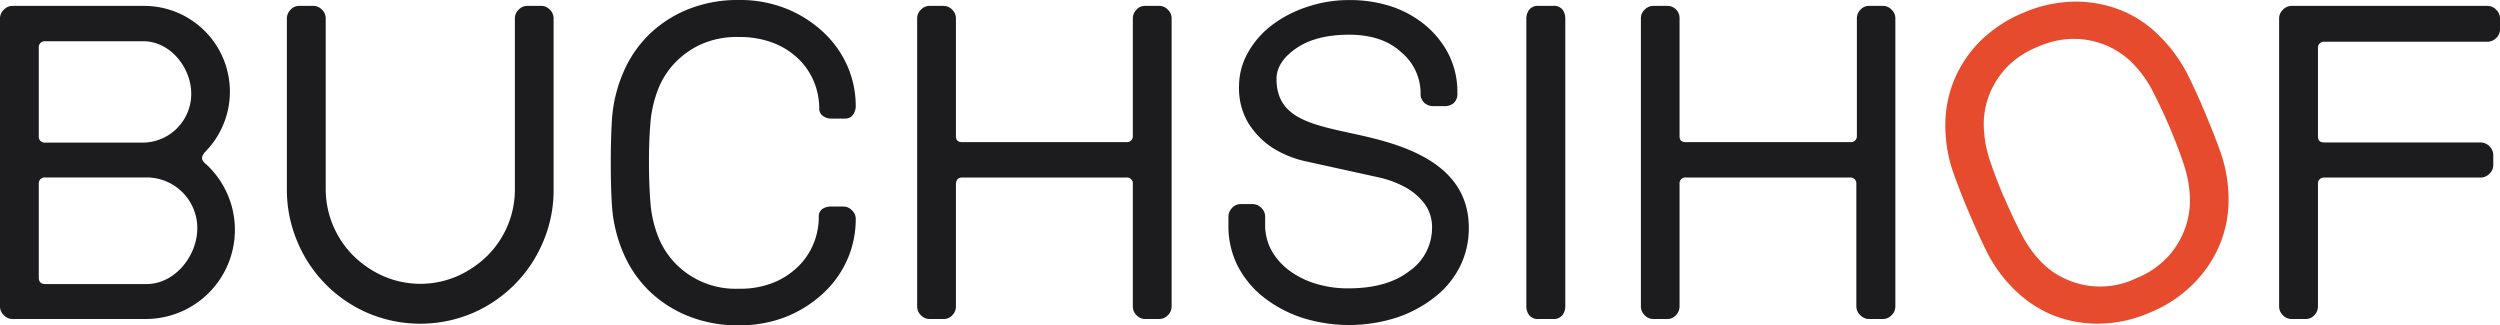
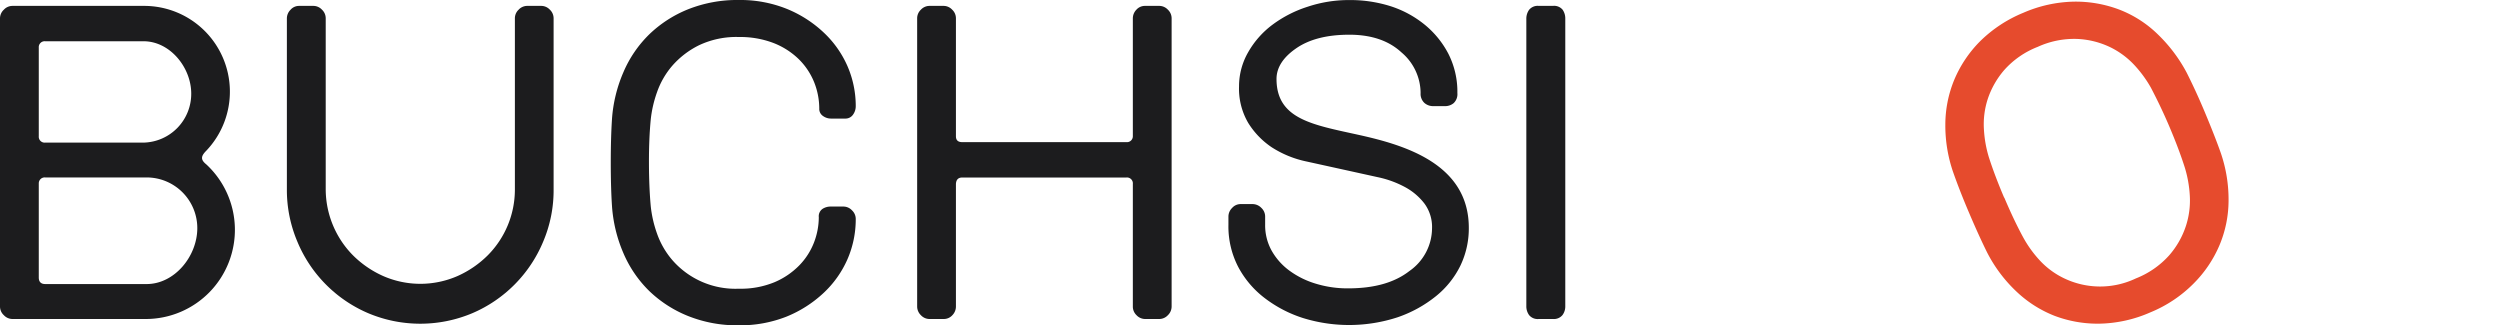
<svg xmlns="http://www.w3.org/2000/svg" id="GT" viewBox="0 0 424.22 55.15">
  <defs>
    <style>.cls-1{fill:#1C1C1E;}.cls-2{fill:#E64B2D;}</style>
  </defs>
  <title>Buchsihof</title>
  <path class="cls-1" d="M48.68,32.14v-29a2.07,2.07,0,0,1,.61-1.47A1.91,1.91,0,0,1,50.74,1h2.47a2,2,0,0,1,1.43.65,2,2,0,0,1,.63,1.47v29a16,16,0,0,0,4.62,11.2A17.13,17.13,0,0,0,65,46.83a15.73,15.73,0,0,0,12.66,0,17.13,17.13,0,0,0,5.09-3.49,15.82,15.82,0,0,0,4.62-11.2v-29A2,2,0,0,1,88,1.65,2,2,0,0,1,89.41,1h2.47a2,2,0,0,1,1.43.65,2,2,0,0,1,.63,1.47v29a22.26,22.26,0,0,1-1.78,8.91,22.65,22.65,0,0,1-12,12.11,22.75,22.75,0,0,1-17.69,0,22.62,22.62,0,0,1-12-12.11A22.43,22.43,0,0,1,48.68,32.14Z" />
  <path class="cls-1" d="M103.64,27.58q0-4.26.21-7.42a24.17,24.17,0,0,1,1.92-7.87,19.9,19.9,0,0,1,4.37-6.43,20.49,20.49,0,0,1,6.61-4.28A22.57,22.57,0,0,1,125.38,0a21.16,21.16,0,0,1,8.07,1.48,20.21,20.21,0,0,1,6.28,4,17.37,17.37,0,0,1,4.07,5.73A17,17,0,0,1,145.21,18a2.45,2.45,0,0,1-.48,1.48,1.54,1.54,0,0,1-1.3.64H141a2.31,2.31,0,0,1-1.35-.44,1.44,1.44,0,0,1-.63-1.27,12.12,12.12,0,0,0-.91-4.56A11.58,11.58,0,0,0,135.5,10a12.81,12.81,0,0,0-4.29-2.72,15.87,15.87,0,0,0-5.83-1,14.79,14.79,0,0,0-6.77,1.4,14.56,14.56,0,0,0-4.51,3.45,13.85,13.85,0,0,0-2.61,4.51,20.09,20.09,0,0,0-1.06,4.58q-.32,3.27-.31,7.42t.31,7.41a20,20,0,0,0,1.06,4.59,14,14,0,0,0,2.61,4.51,14.18,14.18,0,0,0,11.28,4.84,15,15,0,0,0,6.06-1.11,12.93,12.93,0,0,0,4.22-2.88,11.49,11.49,0,0,0,2.48-3.89,12,12,0,0,0,.8-4.25,1.52,1.52,0,0,1,.64-1.42,2.52,2.52,0,0,1,1.35-.39h2.19a2,2,0,0,1,1.46.65,2,2,0,0,1,.63,1.47A17,17,0,0,1,143.8,44a17.37,17.37,0,0,1-4.07,5.73,20.42,20.42,0,0,1-6.28,4,21.35,21.35,0,0,1-8.07,1.47,22.38,22.38,0,0,1-8.63-1.58,20.47,20.47,0,0,1-6.61-4.27,20,20,0,0,1-4.37-6.43A24.29,24.29,0,0,1,103.85,35Q103.64,31.83,103.64,27.58Z" />
  <path class="cls-1" d="M249.24,38.66a14.59,14.59,0,0,1-1.42,6.4,15.3,15.3,0,0,1-4.16,5.2,21.39,21.39,0,0,1-6.48,3.57,26.45,26.45,0,0,1-16,.16,21.38,21.38,0,0,1-6.51-3.36,16.15,16.15,0,0,1-4.54-5.3,14.89,14.89,0,0,1-1.68-7.17v-1.4a2.05,2.05,0,0,1,.63-1.48,1.93,1.93,0,0,1,1.46-.65h2a2.08,2.08,0,0,1,1.49.64,2,2,0,0,1,.65,1.48v1.39a8.86,8.86,0,0,0,1.1,4.39,10.76,10.76,0,0,0,3,3.38,14.61,14.61,0,0,0,4.47,2.22,18.34,18.34,0,0,0,5.55.8q6.59,0,10.36-2.94A8.9,8.9,0,0,0,243,38.74a6.71,6.71,0,0,0-1.29-4.2,10.3,10.3,0,0,0-3.29-2.79,17.08,17.08,0,0,0-4.65-1.69l-5.08-1.12-7-1.54A17.49,17.49,0,0,1,215.81,25a13.62,13.62,0,0,1-4-4.14,11.49,11.49,0,0,1-1.56-6.21,11.58,11.58,0,0,1,1.55-5.79,15.2,15.2,0,0,1,4.13-4.67,20.34,20.34,0,0,1,6-3.06,22.06,22.06,0,0,1,7-1.12,22.73,22.73,0,0,1,6.9,1,17.74,17.74,0,0,1,5.84,3.11,15.78,15.78,0,0,1,4.1,5,14.2,14.2,0,0,1,1.53,6.67,2.1,2.1,0,0,1-.62,1.7,2.25,2.25,0,0,1-1.5.52h-2a2.23,2.23,0,0,1-1.47-.54,2.1,2.1,0,0,1-.65-1.68,9.08,9.08,0,0,0-3.25-6.9q-3.24-3-8.85-3c-3.78,0-6.78.77-9,2.3s-3.35,3.27-3.35,5.21c0,6.87,6.24,7.78,14,9.5S249.24,27.82,249.24,38.66Z" />
  <path class="cls-1" d="M259,52V3.16a2.57,2.57,0,0,1,.46-1.48A1.87,1.87,0,0,1,261.11,1h2.41a1.87,1.87,0,0,1,1.63.64,2.57,2.57,0,0,1,.46,1.48V52a2.42,2.42,0,0,1-.49,1.48,1.88,1.88,0,0,1-1.6.65h-2.41a1.88,1.88,0,0,1-1.63-.65A2.52,2.52,0,0,1,259,52Z" />
-   <path class="cls-1" d="M278.44,52V3.12a2,2,0,0,1,.63-1.47A2,2,0,0,1,280.5,1H283a2,2,0,0,1,1.44.65A2,2,0,0,1,285,3.12v20c0,.69.36,1,1.09,1H314a1,1,0,0,0,1.09-1v-20a2.1,2.1,0,0,1,.6-1.47A1.93,1.93,0,0,1,317.1,1h2.46a2,2,0,0,1,1.43.65,2,2,0,0,1,.63,1.47V52a2.05,2.05,0,0,1-.63,1.48,2,2,0,0,1-1.43.65H317.1a2,2,0,0,1-1.43-.65A2.05,2.05,0,0,1,315,52V31.21A1,1,0,0,0,314,30.12H286.12A1,1,0,0,0,285,31.21V52a2.12,2.12,0,0,1-.61,1.48,1.93,1.93,0,0,1-1.46.65H280.5a2,2,0,0,1-1.43-.65A2.05,2.05,0,0,1,278.44,52Z" />
  <path class="cls-1" d="M155.63,52V3.12a2,2,0,0,1,.63-1.47A2,2,0,0,1,157.69,1h2.46a2,2,0,0,1,1.43.65,2,2,0,0,1,.63,1.47v20c0,.69.37,1,1.09,1h27.84a1,1,0,0,0,1.09-1v-20a2.1,2.1,0,0,1,.6-1.47A1.93,1.93,0,0,1,194.29,1h2.46a2,2,0,0,1,1.43.65,2,2,0,0,1,.63,1.47V52a2.05,2.05,0,0,1-.63,1.48,2,2,0,0,1-1.43.65h-2.46a2,2,0,0,1-1.44-.65,2,2,0,0,1-.62-1.48V31.21a1,1,0,0,0-1.09-1.09H163.3c-.69,0-1.05.36-1.09,1.09V52a2.1,2.1,0,0,1-.6,1.48,1.93,1.93,0,0,1-1.46.65h-2.46a2,2,0,0,1-1.43-.65A2.05,2.05,0,0,1,155.63,52Z" />
  <path class="cls-2" d="M334.11,36.07c-1.11-2.6-2-4.91-2.7-6.9a24.23,24.23,0,0,1-1.31-8,20,20,0,0,1,1.51-7.62A20.56,20.56,0,0,1,336,7a22.71,22.71,0,0,1,7.33-4.83A22.59,22.59,0,0,1,351.9.28a20.93,20.93,0,0,1,7.75,1.36,19.3,19.3,0,0,1,6.53,4.21,25.89,25.89,0,0,1,4.88,6.49c.95,1.89,2,4.13,3.09,6.74s2,4.91,2.7,6.9a24.27,24.27,0,0,1,1.31,8,19.65,19.65,0,0,1-1.54,7.63,20.55,20.55,0,0,1-4.41,6.52A22.12,22.12,0,0,1,364.9,53a22.39,22.39,0,0,1-8.56,1.92,20.64,20.64,0,0,1-7.76-1.35,20,20,0,0,1-6.53-4.21,24.37,24.37,0,0,1-4.85-6.5Q335.78,40,334.11,36.07Zm6-2.53q1.62,3.83,3.18,6.7A19.55,19.55,0,0,0,346,44.05a13.61,13.61,0,0,0,4.16,3.13,14.1,14.1,0,0,0,12.28.06,14.88,14.88,0,0,0,5.65-3.92,14.36,14.36,0,0,0,2.84-5,13.94,13.94,0,0,0,.65-5.18,20,20,0,0,0-.82-4.63c-.66-2.09-1.53-4.4-2.61-6.95S366,16.83,365,14.91a20.3,20.3,0,0,0-2.77-3.81A13.94,13.94,0,0,0,358.06,8a14.35,14.35,0,0,0-5.54-1.39,14.84,14.84,0,0,0-6.74,1.34,14.78,14.78,0,0,0-5.69,3.94,14.53,14.53,0,0,0-2.8,4.93,13.88,13.88,0,0,0-.64,5.17,20,20,0,0,0,.82,4.64C338.12,28.68,339,31,340.08,33.54Z" />
-   <path class="cls-1" d="M386.74,52V3.12a2,2,0,0,1,.65-1.47A2,2,0,0,1,388.87,1H422.1a2,2,0,0,1,1.47.65,2,2,0,0,1,.65,1.47V5a2,2,0,0,1-.65,1.46,2.12,2.12,0,0,1-1.49.62H394.42a1,1,0,0,0-1.09,1.09v15c0,.69.36,1,1.09,1h26.52a2.21,2.21,0,0,1,2.14,2.12V28a2,2,0,0,1-.65,1.48,2.07,2.07,0,0,1-1.49.65H394.42a1,1,0,0,0-1.09,1.09V52a2.12,2.12,0,0,1-.61,1.48,1.91,1.91,0,0,1-1.45.65H388.8a2,2,0,0,1-1.43-.65A2.05,2.05,0,0,1,386.74,52Z" />
  <path class="cls-1" d="M35,27.89l0,0c-1-.81-.91-1.39,0-2.31l0,0A14.55,14.55,0,0,0,24.36,1H2.12a2,2,0,0,0-1.47.65A2,2,0,0,0,0,3.12V52a2,2,0,0,0,.65,1.48,2,2,0,0,0,1.47.65H17.63l7.16,0A15.13,15.13,0,0,0,35,27.89ZM6.58,8.07A1,1,0,0,1,7.67,7L24.36,7c4.47,0,8.09,4.43,8.09,8.89a8.28,8.28,0,0,1-8.09,8.31H7.67a1,1,0,0,1-1.09-1.09ZM24.88,48.2H7.67c-.73,0-1.09-.4-1.09-1.09v-16a1,1,0,0,1,1.09-1H24.88a8.6,8.6,0,0,1,8.6,8.6C33.48,43.47,29.63,48.2,24.88,48.2Z" />
</svg>